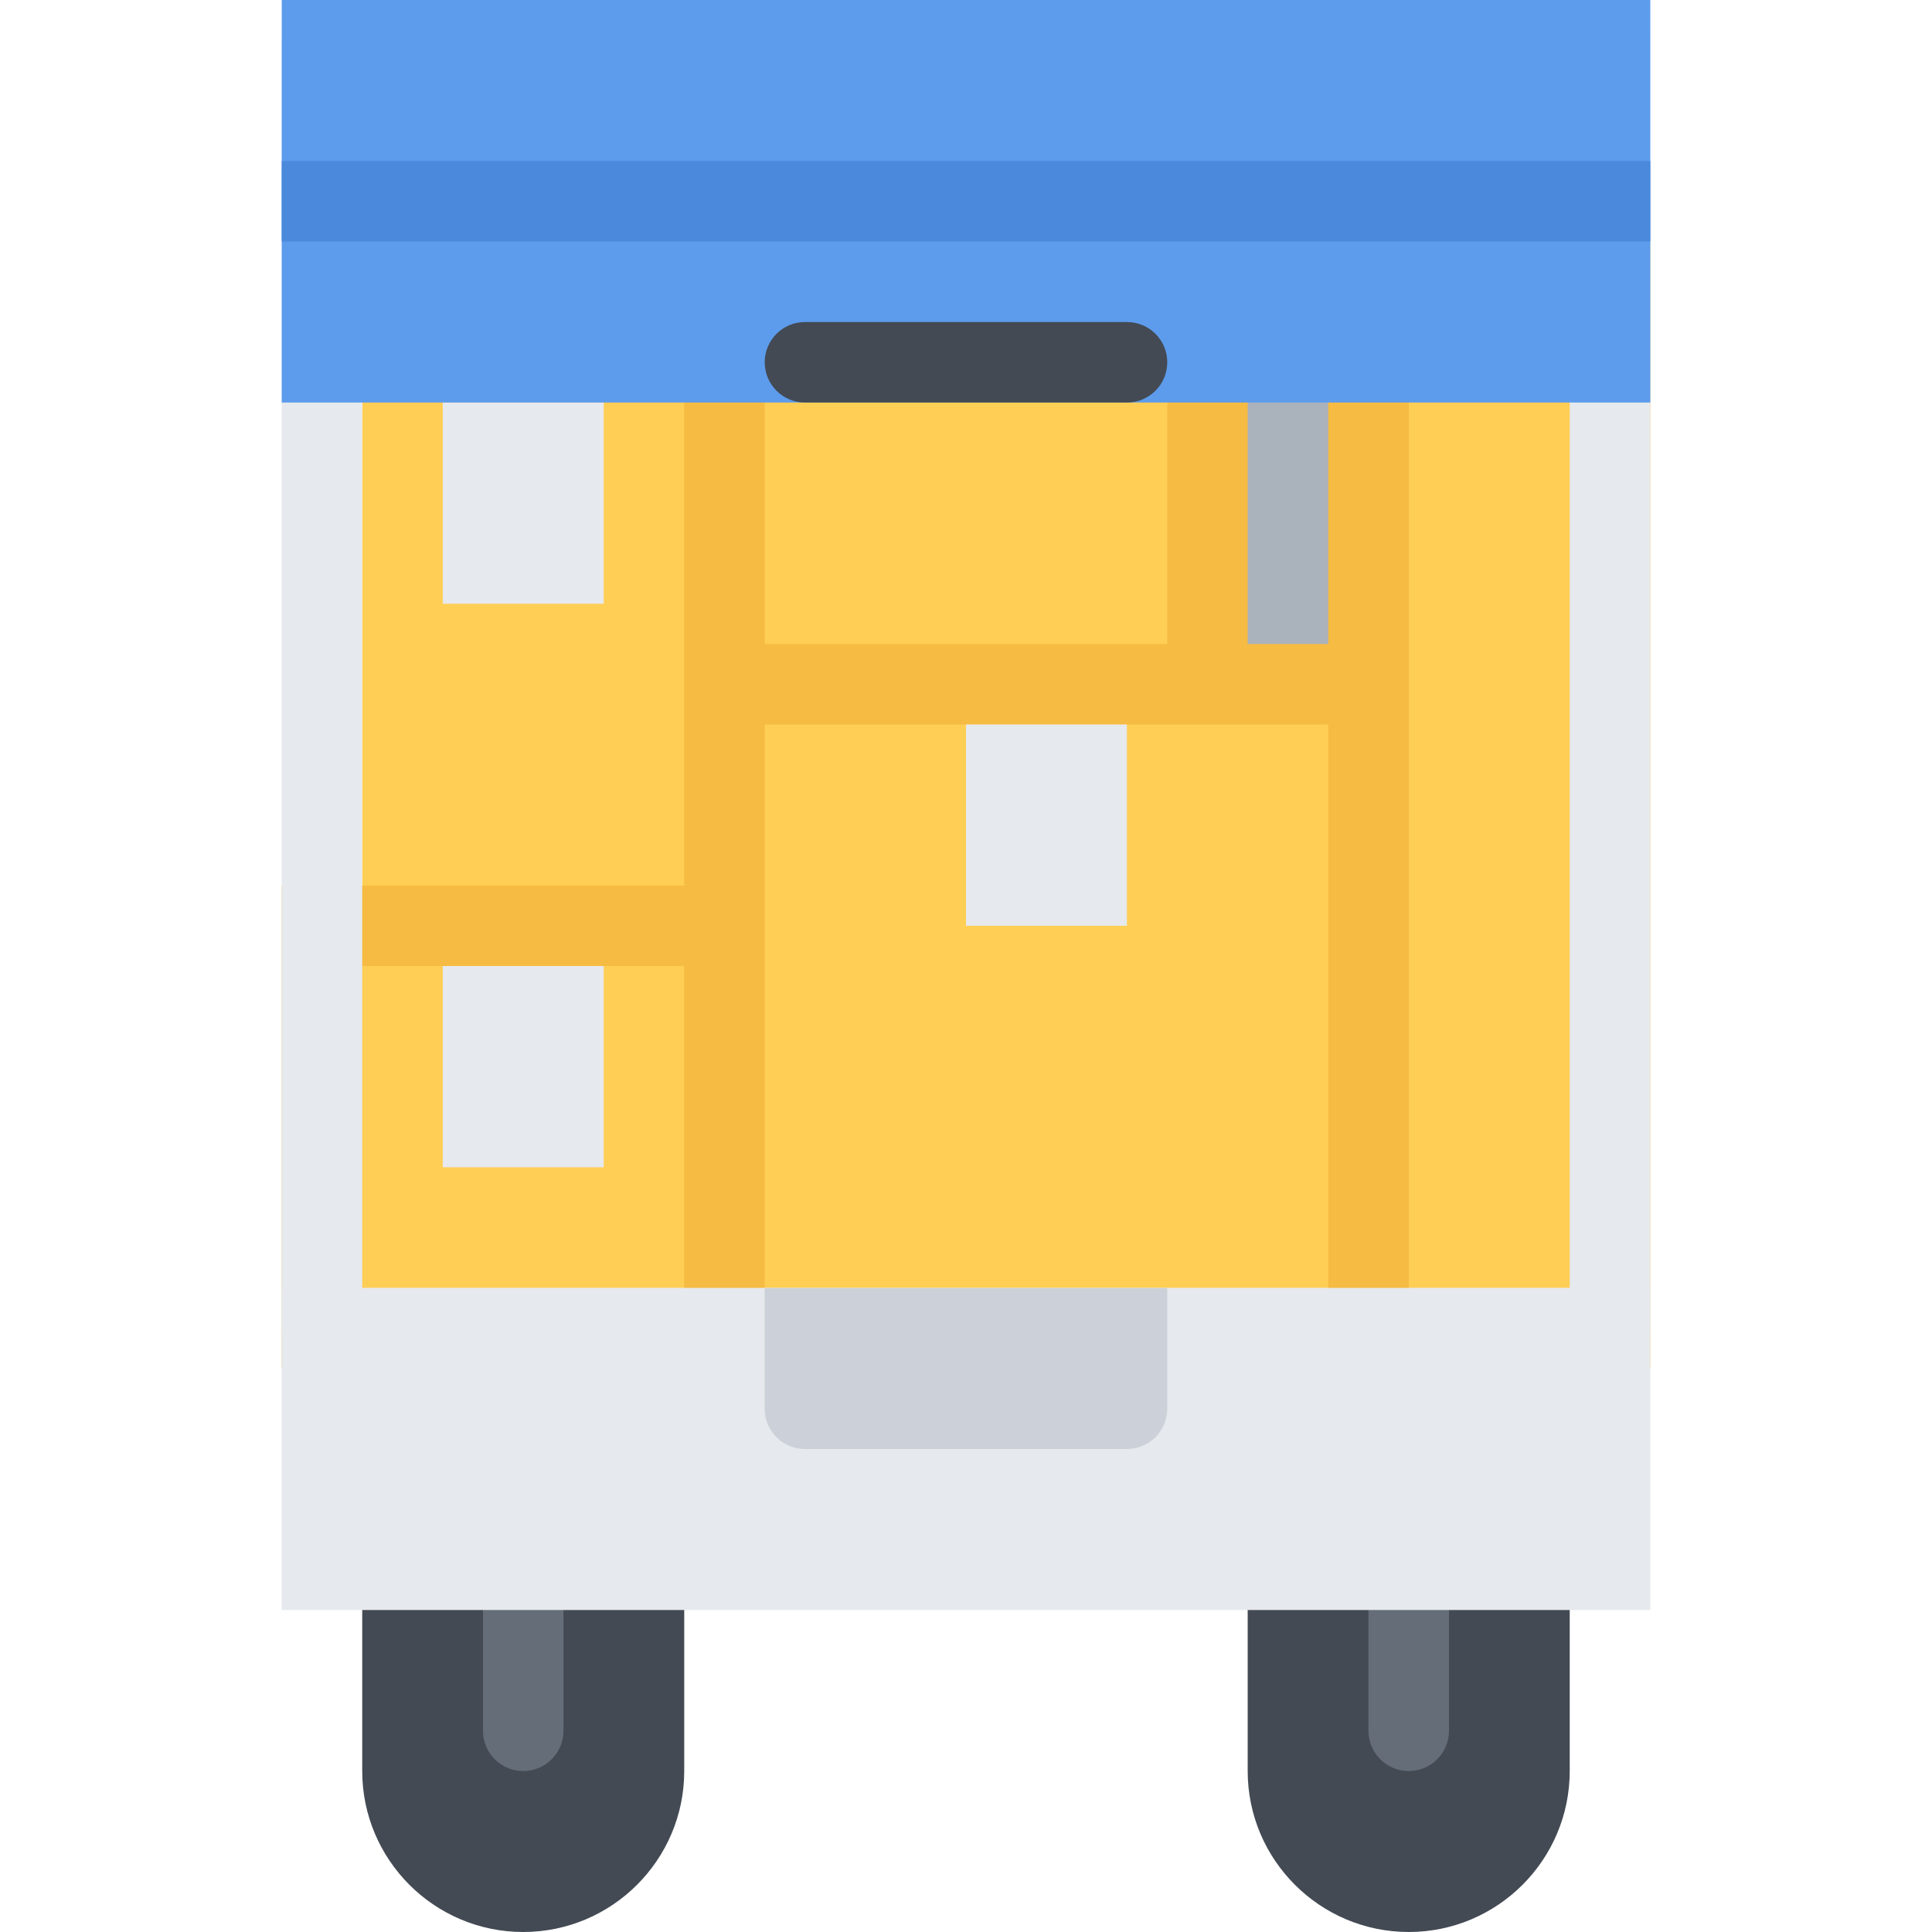
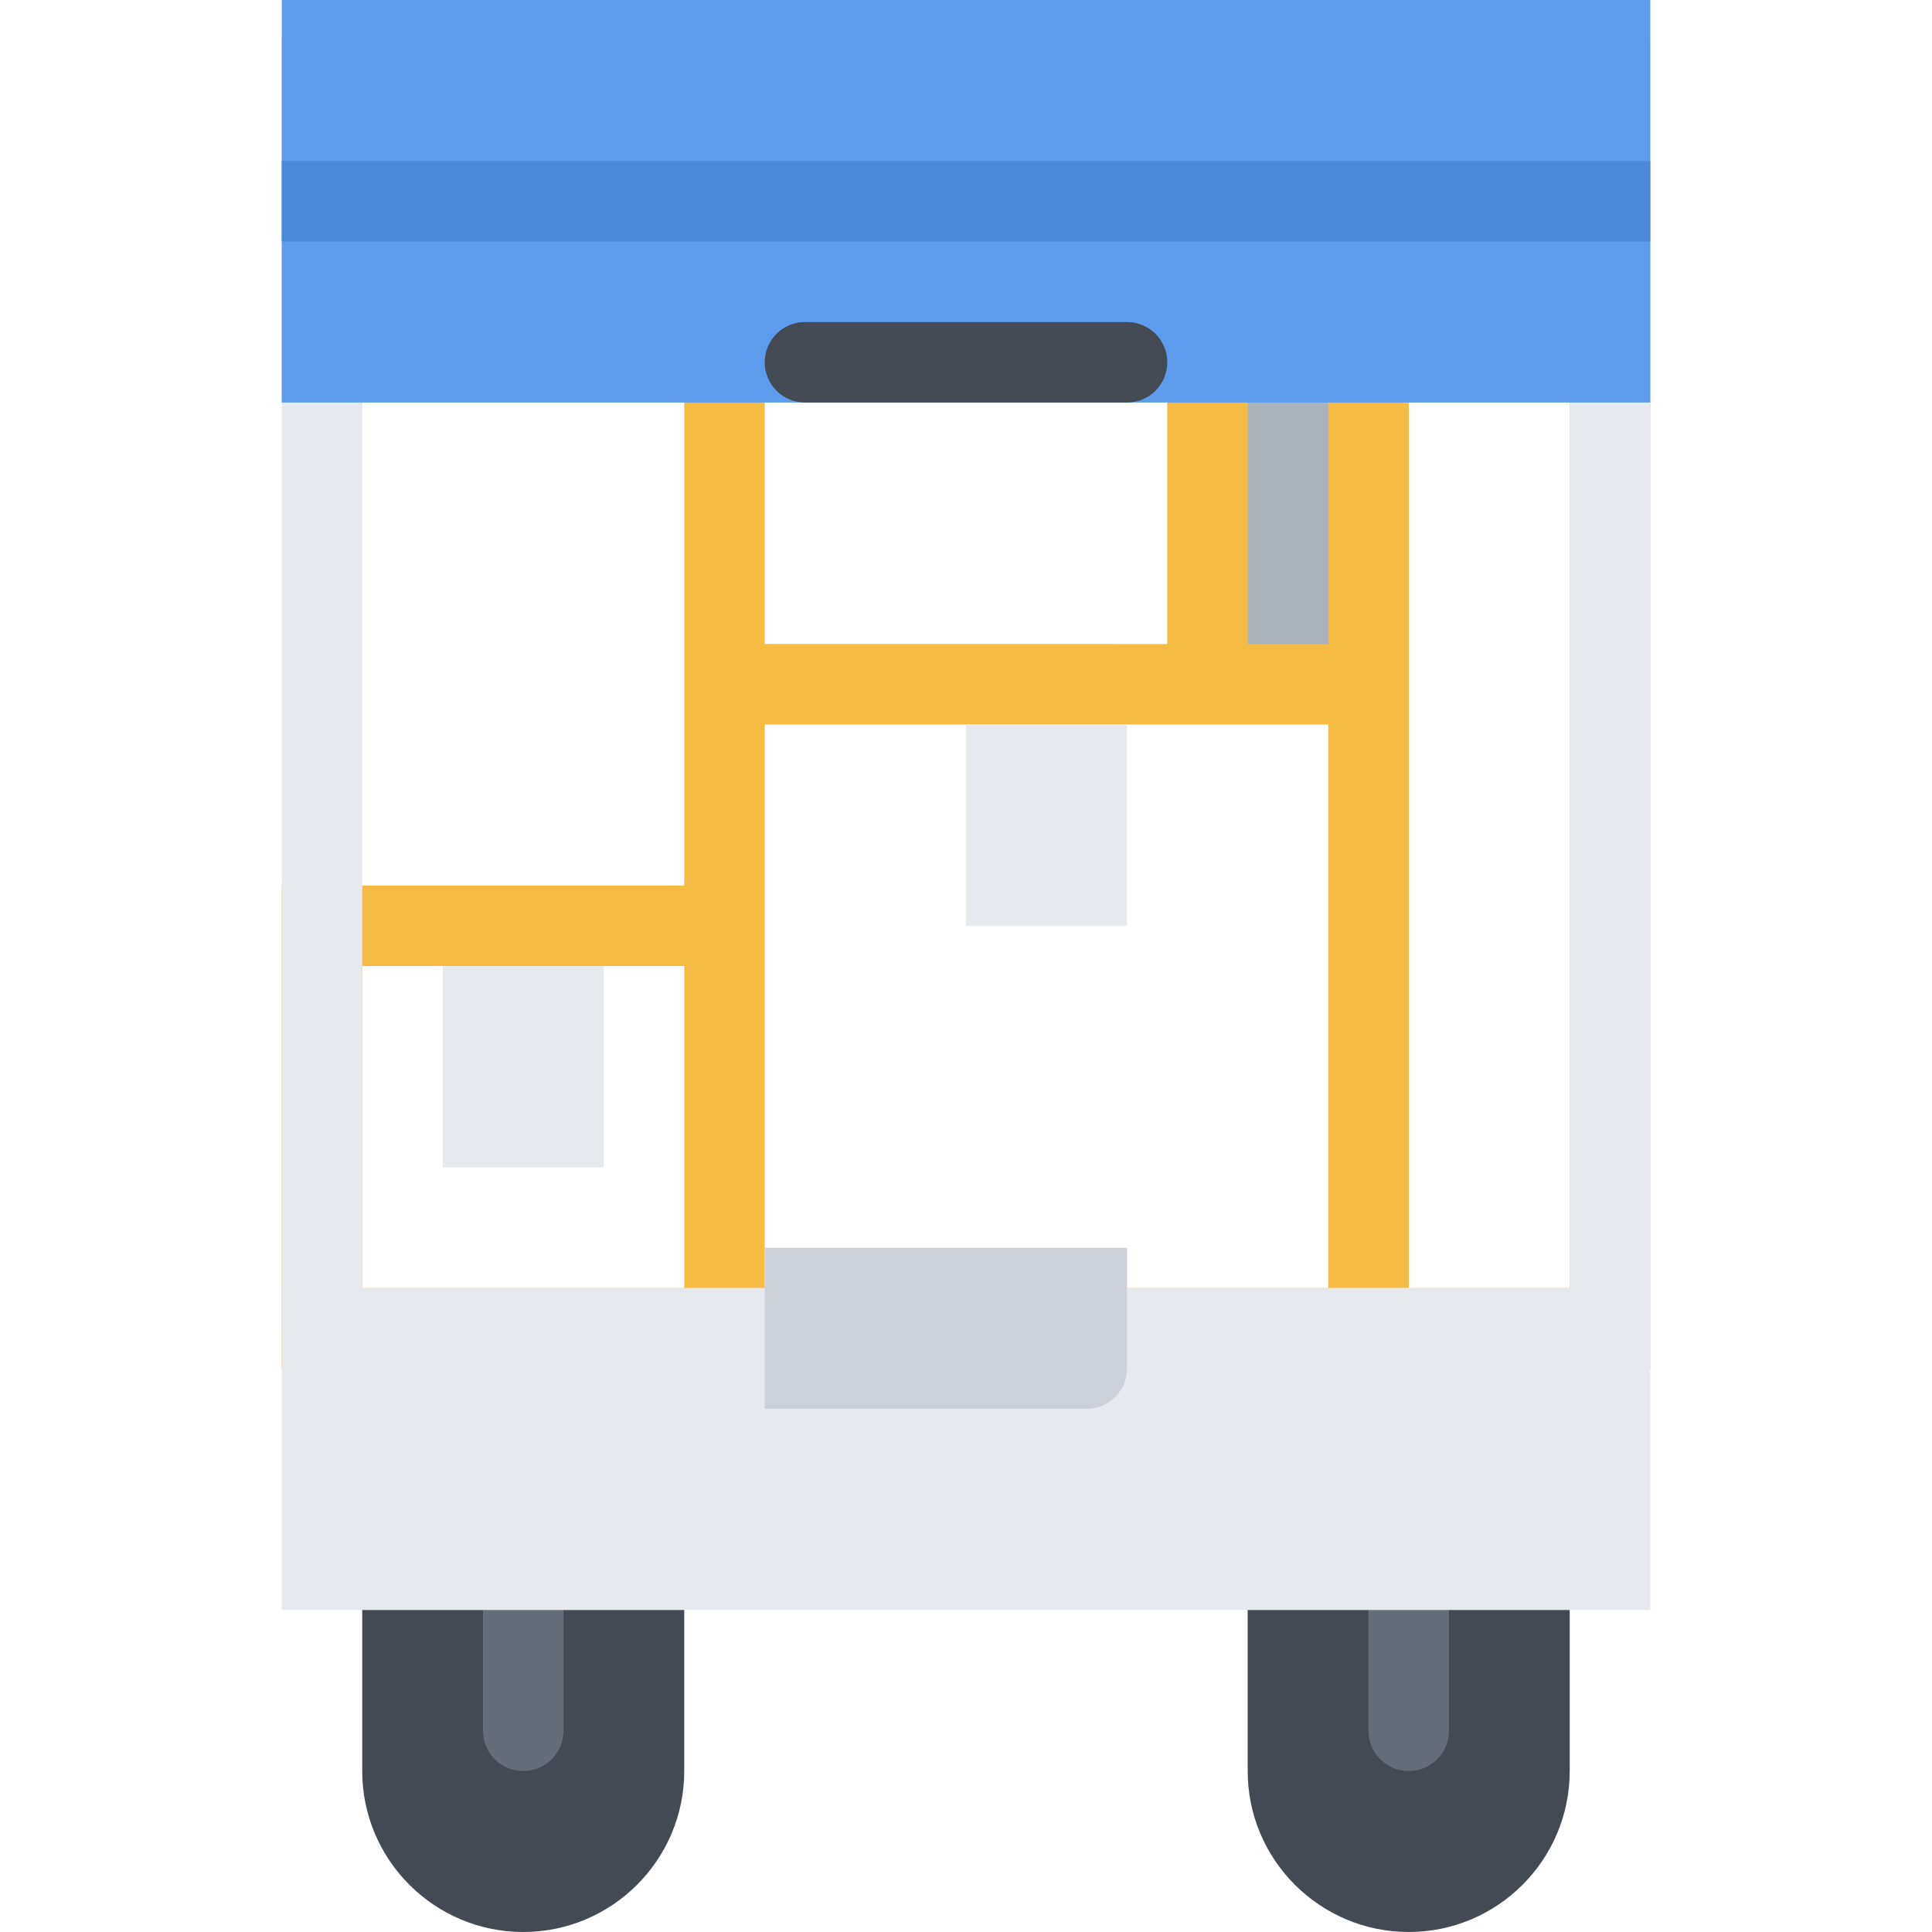
<svg xmlns="http://www.w3.org/2000/svg" version="1.1" id="Layer_1" viewBox="0 0 511.985 511.985" xml:space="preserve">
  <rect x="322.53" y="95.993" style="fill:#AAB2BC;" width="34.672" height="79.967" />
-   <path style="fill:#FFCE54;" d="M95.99,85.342v255.993h319.991V85.342H95.99z M357.203,175.964h-34.672V92.638h34.672V175.964z" />
  <path style="fill:#F6BB42;" d="M351.984,63.998v106.669H330.64V63.998H181.324v106.669v21.327v42.671H74.655v127.998h106.669h21.327  h149.333h21.343h63.998V63.998H351.984z M202.651,85.342h106.677v85.326H202.651V85.342z M181.324,341.335H95.99v-85.342h85.334  V341.335z M351.984,341.335H202.651v-106.67v-42.671H330.64h21.344V341.335z M415.981,341.335h-42.654V170.668V85.342h42.654  V341.335z" />
  <g>
    <path style="fill:#434A54;" d="M138.653,511.985c-23.523,0-42.663-19.123-42.663-42.654v-63.998h85.334v63.998   C181.324,492.862,162.184,511.985,138.653,511.985z" />
    <path style="fill:#434A54;" d="M373.327,511.985c-23.53,0-42.687-19.123-42.687-42.654v-63.998h85.341v63.998   C415.981,492.862,396.841,511.985,373.327,511.985z" />
  </g>
  <g>
    <path style="fill:#656D78;" d="M138.653,469.331c-5.89,0-10.664-4.781-10.664-10.672v-42.67c0-5.875,4.773-10.656,10.664-10.656   s10.672,4.781,10.672,10.656v42.67C149.325,464.55,144.544,469.331,138.653,469.331z" />
    <path style="fill:#656D78;" d="M373.327,469.331c-5.906,0-10.688-4.781-10.688-10.672v-42.67c0-5.875,4.781-10.656,10.688-10.656   c5.874,0,10.655,4.781,10.655,10.656v42.67C383.982,464.55,379.201,469.331,373.327,469.331z" />
  </g>
  <g>
    <path style="fill:#E6E9ED;" d="M426.637,362.663H85.326c-5.891,0-10.671-4.766-10.671-10.672V10.672   c0-5.89,4.781-10.671,10.671-10.671h341.311c5.906,0,10.688,4.781,10.688,10.671v341.319   C437.325,357.897,432.544,362.663,426.637,362.663z M95.99,341.335h319.991V21.343H95.99V341.335z" />
    <path style="fill:#E6E9ED;" d="M298.641,245.337h-42.655v-53.343h42.655V245.337z" />
-     <path style="fill:#E6E9ED;" d="M159.989,159.996h-42.663v-53.327h42.663V159.996z" />
    <path style="fill:#E6E9ED;" d="M159.989,309.335h-42.663v-53.342h42.663V309.335z" />
  </g>
  <rect x="74.66" style="fill:#5D9CEC;" width="362.67" height="106.67" />
  <rect x="74.66" y="42.671" style="fill:#4A89DC;" width="362.67" height="21.327" />
  <path style="fill:#434A54;" d="M298.641,106.669h-85.318c-5.891,0-10.672-4.766-10.672-10.671c0-5.891,4.781-10.656,10.672-10.656  h85.318c5.905,0,10.687,4.765,10.687,10.656C309.328,101.903,304.547,106.669,298.641,106.669z" />
  <path style="fill:#E6E9ED;" d="M437.325,426.659H74.655v-85.324h362.67L437.325,426.659L437.325,426.659z" />
-   <path style="fill:#CCD1D9;" d="M202.651,373.335c0,5.891,4.781,10.654,10.672,10.654h85.318c5.905,0,10.687-4.764,10.687-10.654v-32  H202.651V373.335z" />
+   <path style="fill:#CCD1D9;" d="M202.651,373.335h85.318c5.905,0,10.687-4.764,10.687-10.654v-32  H202.651V373.335z" />
</svg>